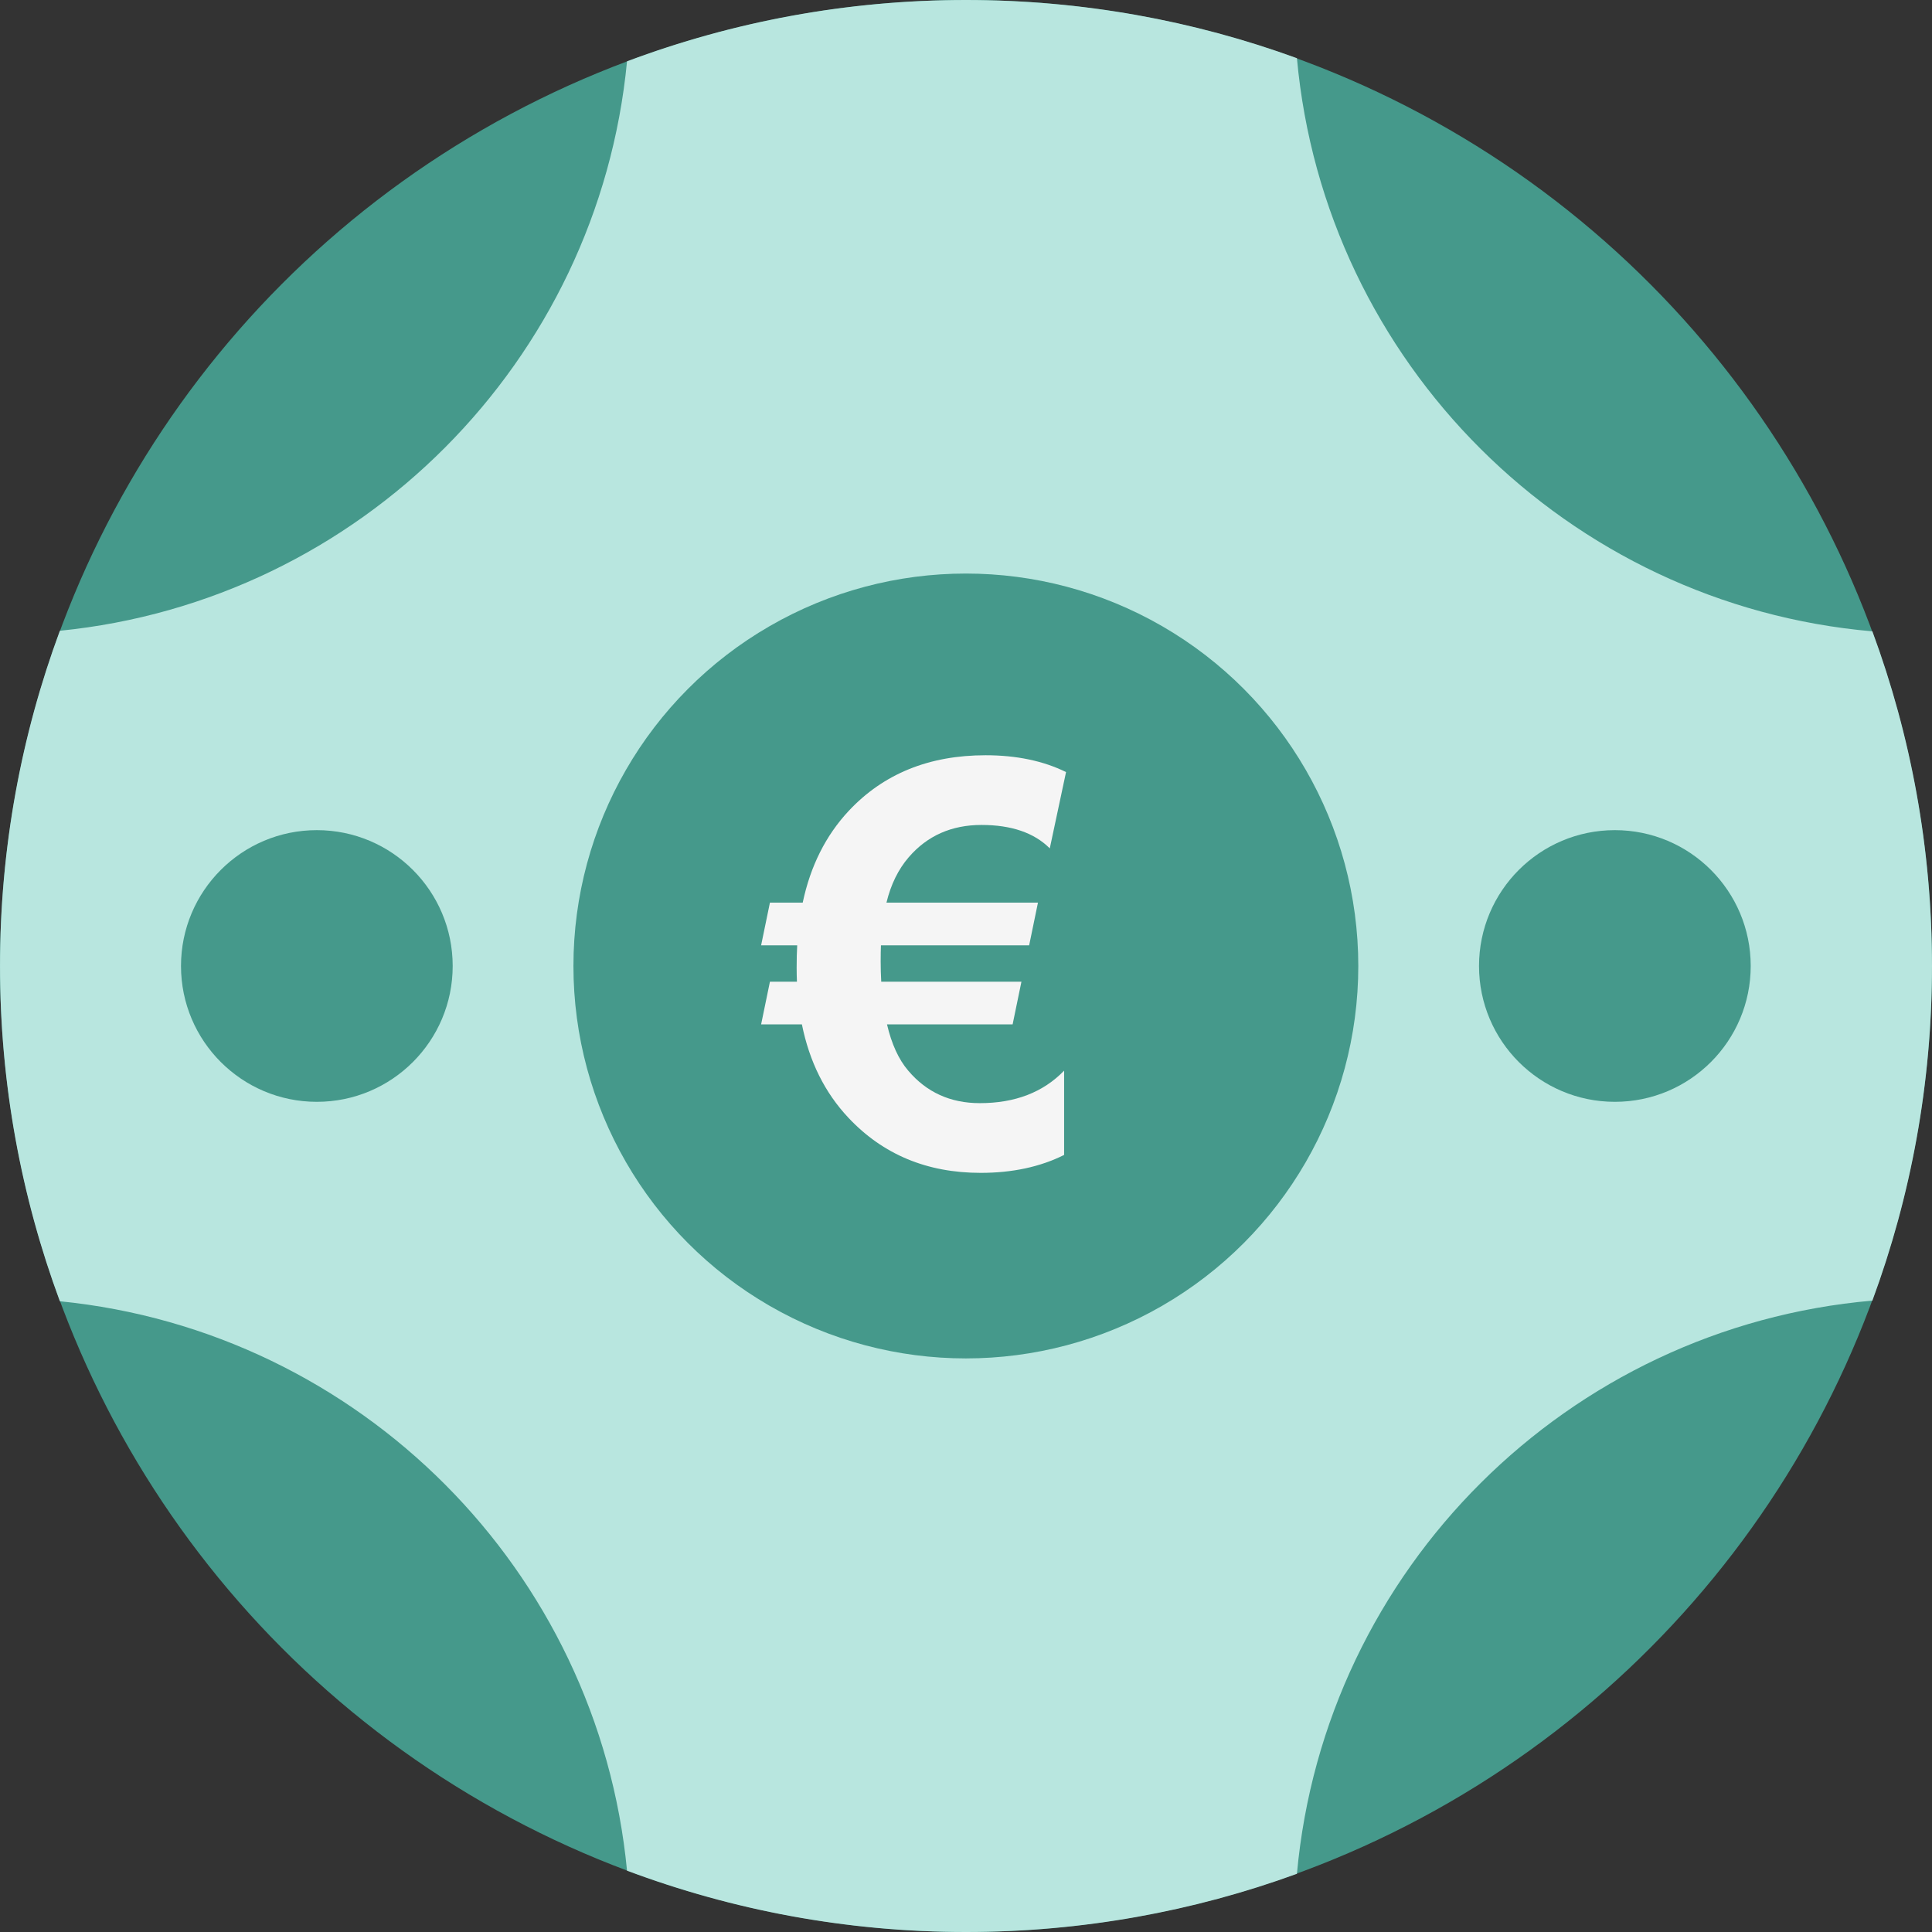
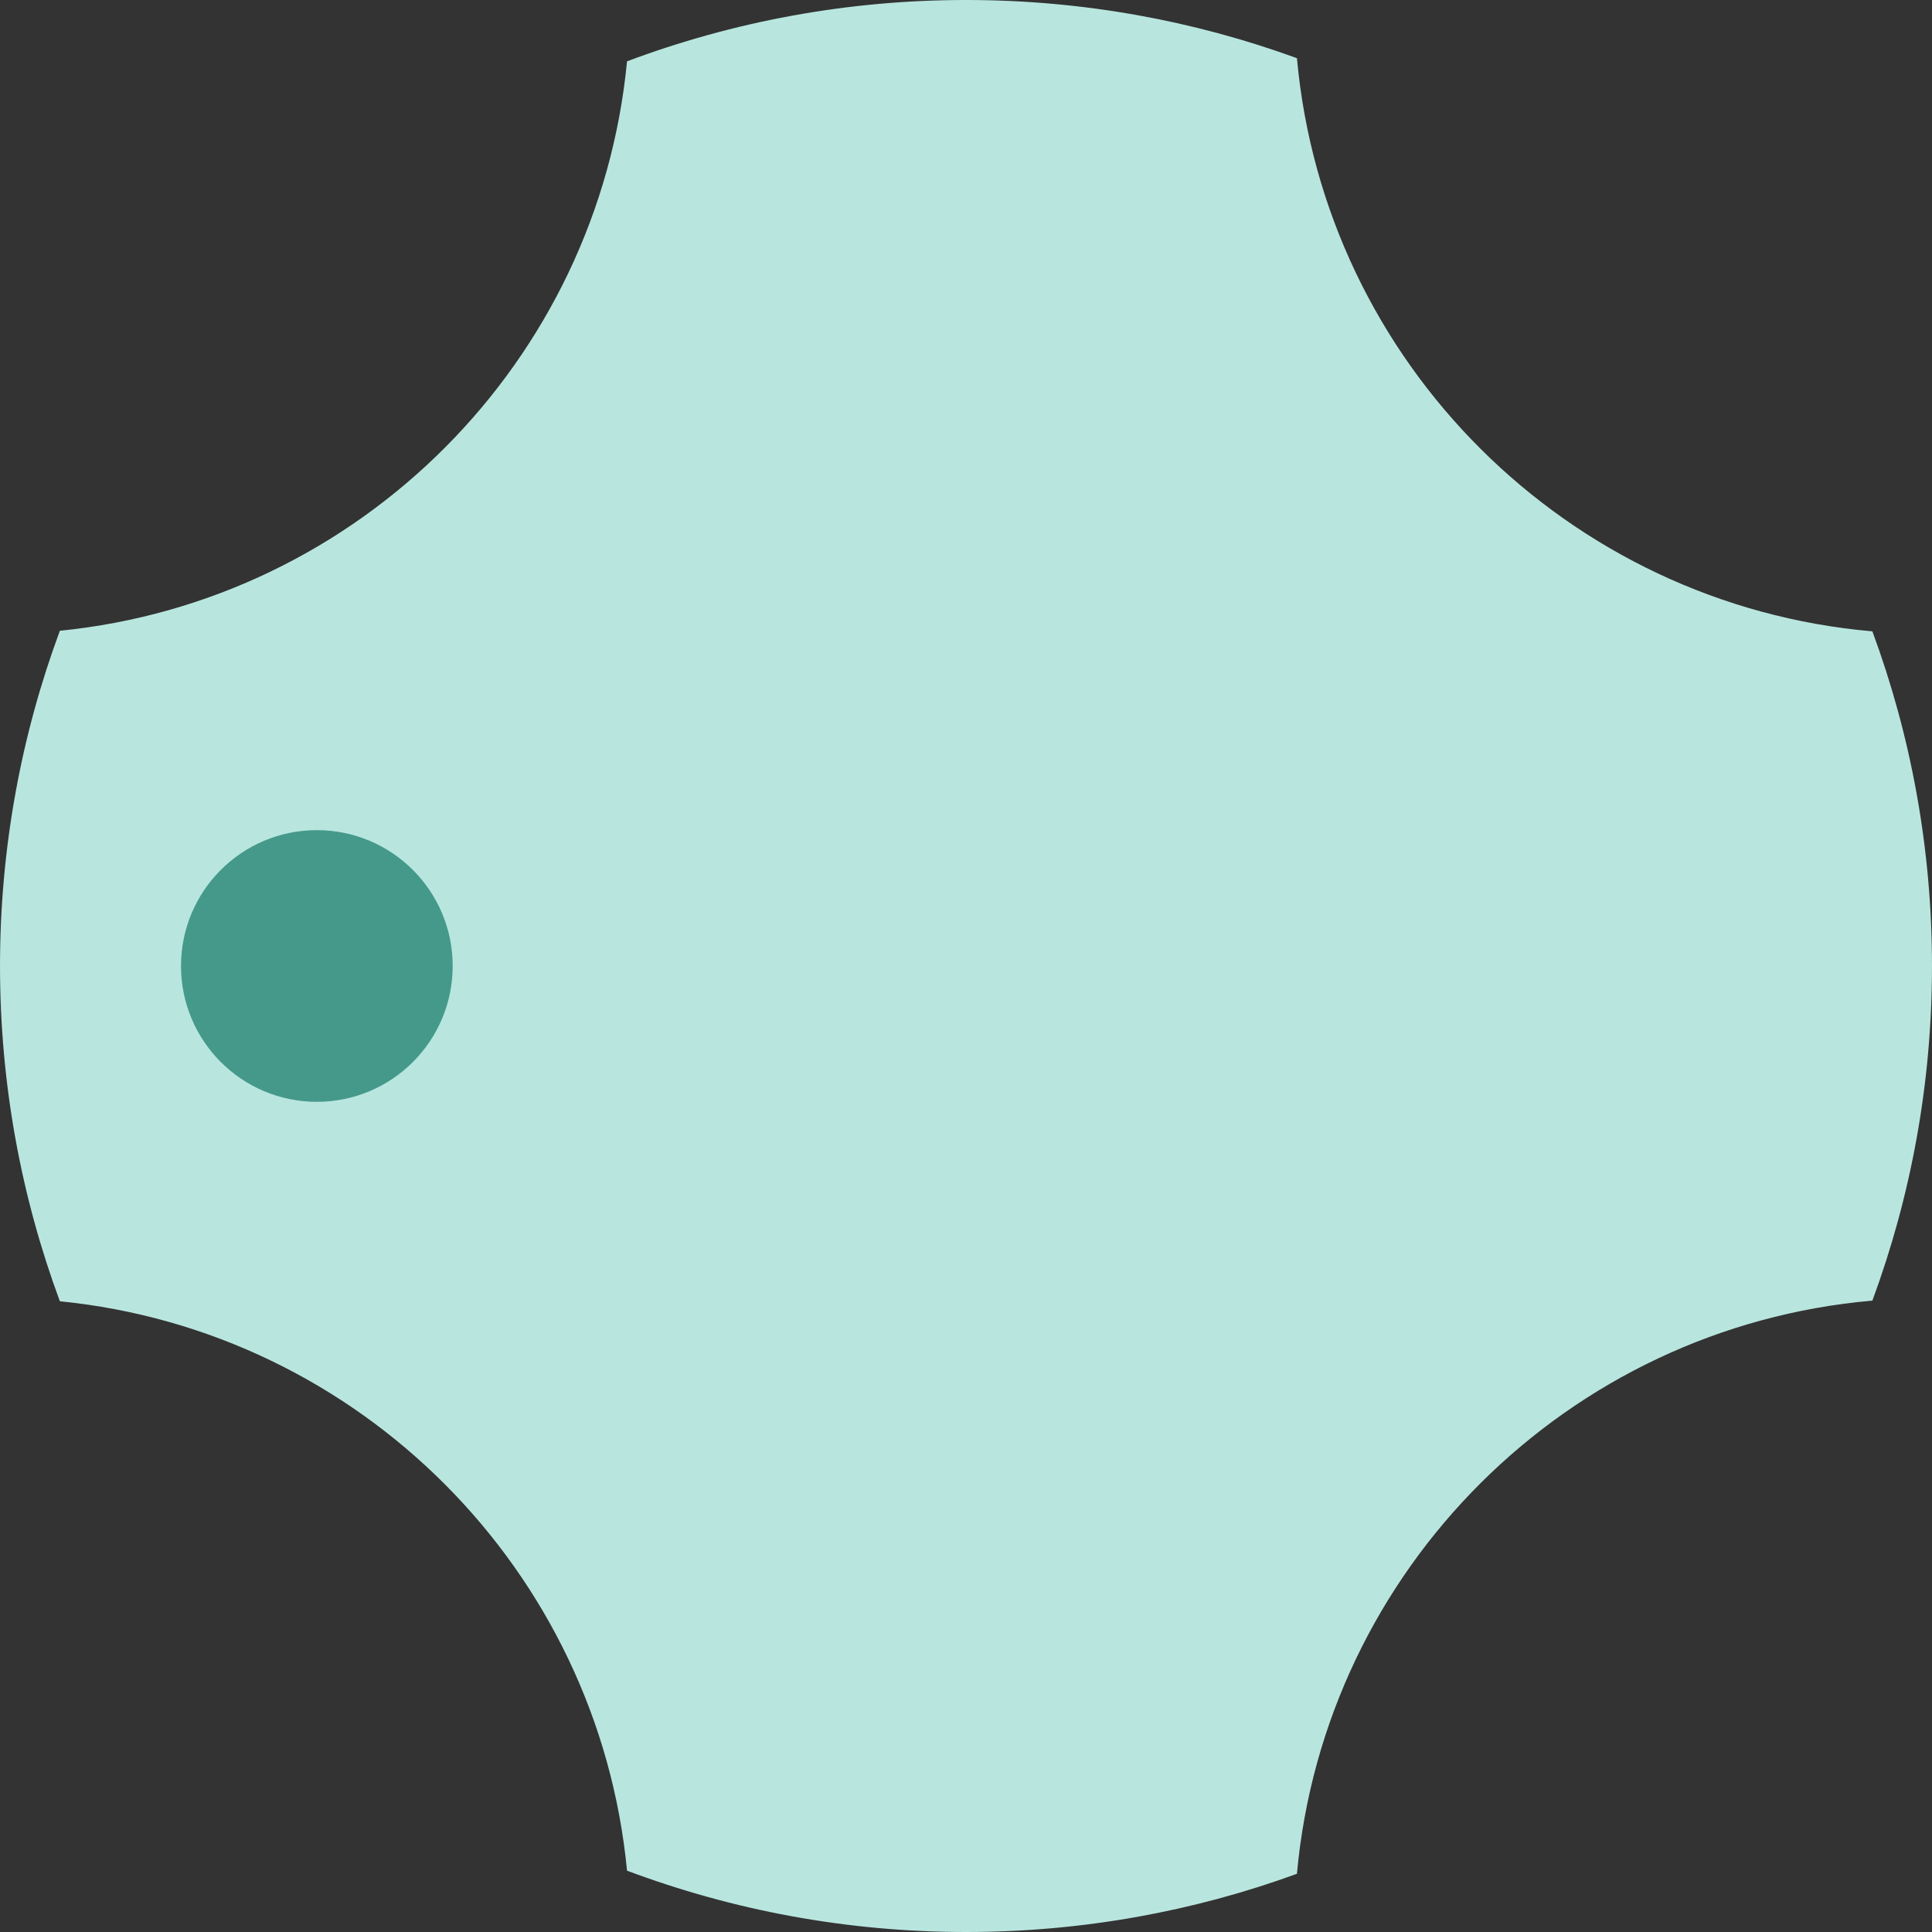
<svg xmlns="http://www.w3.org/2000/svg" version="1.1" id="Layer_1" x="0px" y="0px" viewBox="0 0 512.008 512.008" style="enable-background:new 0 0 512.008 512.008;" xml:space="preserve">
  <rect x="0" y="0" width="512.008" height="512.008" fill="#333333" stroke="none" />
-   <circle style="fill:#45998B;" cx="256.004" cy="256" r="256" />
  <path style="fill:#B8E6DF;" d="M496.208,344.684c10.204-27.632,15.796-57.504,15.796-88.684s-5.584-61.052-15.796-88.684  c-80.78-7.036-145.156-71.204-152.504-151.896C316.348,5.448,286.808,0,256.004,0c-31.616,0-61.876,5.764-89.832,16.252  c-7.64,79.592-70.8,142.964-150.308,150.908c-10.248,27.676-15.86,57.596-15.86,88.844c0,31.244,5.612,61.168,15.86,88.848  c79.508,7.936,142.668,71.308,150.308,150.904c27.956,10.484,58.216,16.252,89.832,16.252c30.804,0,60.34-5.448,87.7-15.424  C351.052,415.888,415.432,351.72,496.208,344.684z" />
  <g>
    <circle style="fill:#45998B;" cx="83.968" cy="256" r="36" />
-     <circle style="fill:#45998B;" cx="427.964" cy="256" r="36" />
-     <circle style="fill:#45998B;" cx="255.968" cy="256" r="104" />
  </g>
-   <path style="fill:#F5F5F5;" d="M282.516,204.608l-4.308,20.224c-4.136-4.136-10.172-6.208-18.1-6.208  c-7.932,0-14.356,2.848-19.272,8.544c-2.772,3.212-4.744,7.228-5.912,12.044h40.152l-2.336,11.316h-39.276  c-0.048,1.12-0.072,2.556-0.072,4.308c0,1.704,0.048,3.476,0.148,5.328h37.156l-2.336,11.312h-33.288  c1.216,5.212,3.088,9.296,5.62,12.26c4.864,5.748,11.192,8.612,18.98,8.612c9.344,0,16.788-2.872,22.336-8.612v22.336  c-6.328,3.164-13.704,4.752-22.116,4.752c-14.212,0-25.892-4.864-35.04-14.596c-6.232-6.616-10.34-14.868-12.336-24.752h-10.808  l2.336-11.312h7.156c-0.048-1.168-0.076-2.416-0.076-3.724c0-2.244,0.048-4.216,0.148-5.916h-9.564l2.336-11.316h8.688  c2.044-9.684,6.104-17.784,12.188-24.308c9.2-9.828,21.292-14.748,36.28-14.748C269.372,200.156,276.48,201.64,282.516,204.608z" />
  <g>
</g>
  <g>
</g>
  <g>
</g>
  <g>
</g>
  <g>
</g>
  <g>
</g>
  <g>
</g>
  <g>
</g>
  <g>
</g>
  <g>
</g>
  <g>
</g>
  <g>
</g>
  <g>
</g>
  <g>
</g>
  <g>
</g>
</svg>